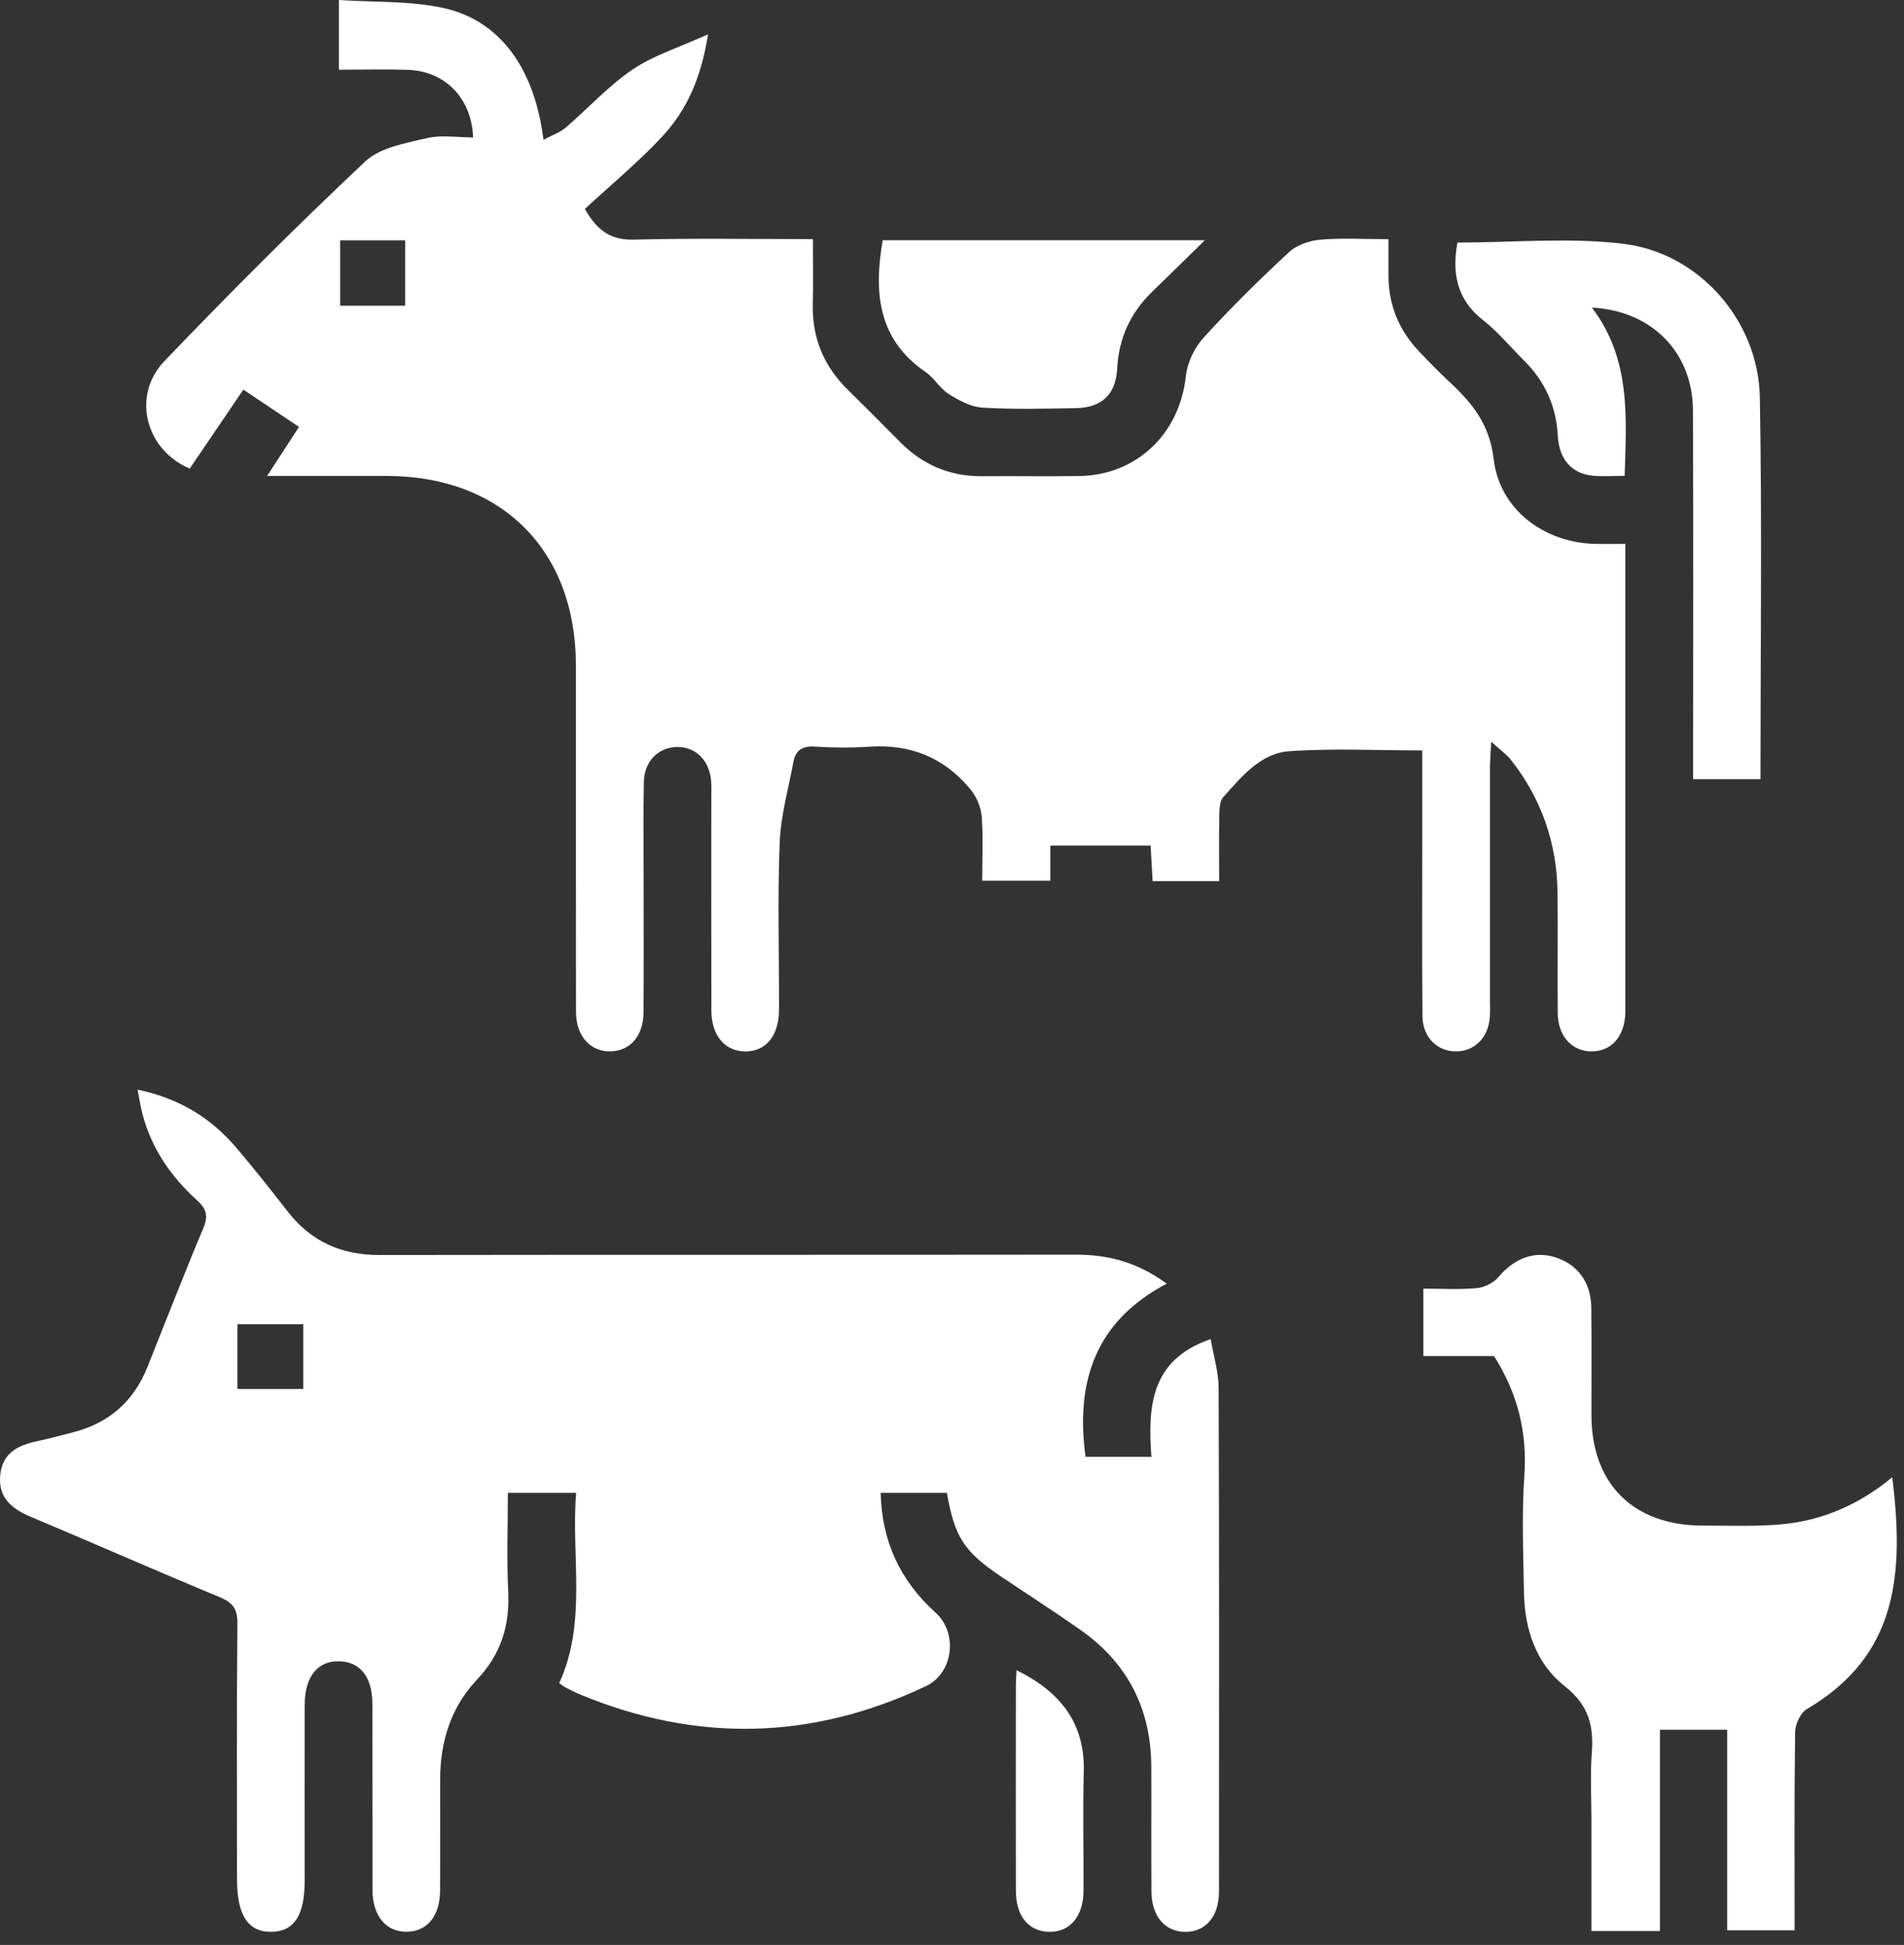
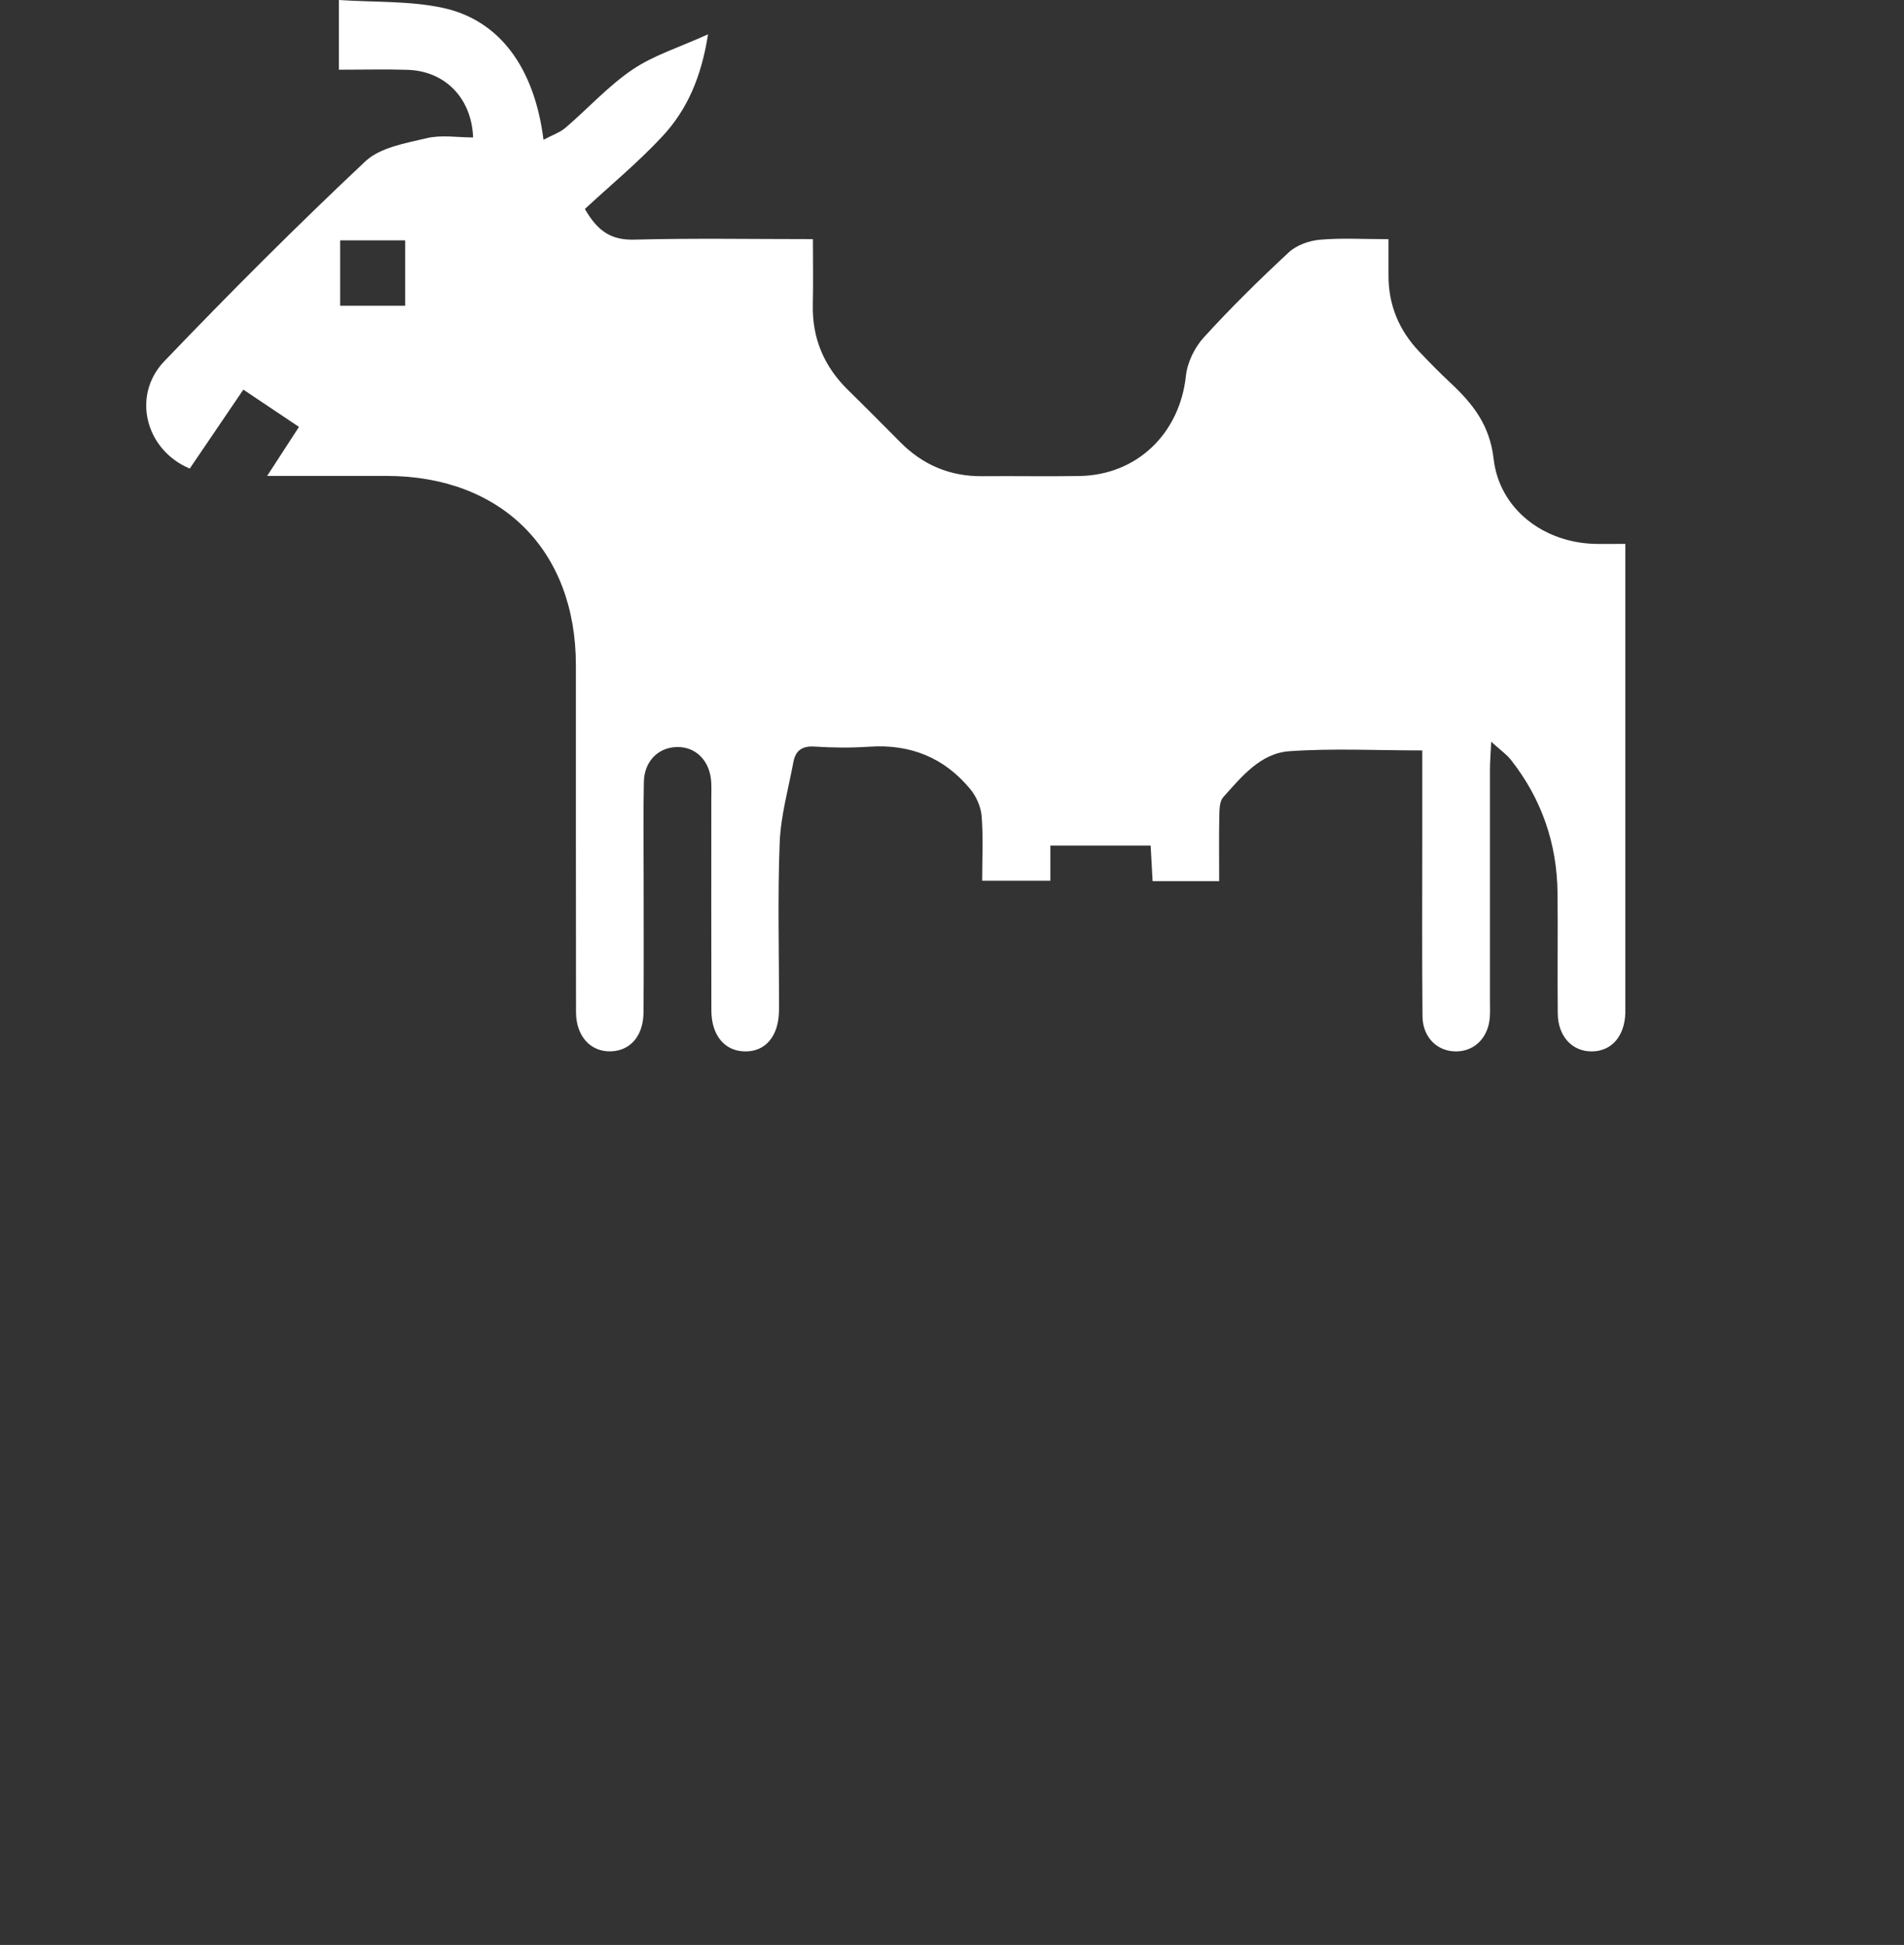
<svg xmlns="http://www.w3.org/2000/svg" width="139" height="142" viewBox="0 0 139 142" fill="none">
  <rect x="0" y="0" width="139" height="142" fill="#333333" stroke="none" />
  <path d="M118.656 39.696C118.656 40.36 118.656 40.864 118.656 41.364C118.656 51.973 118.656 62.582 118.656 73.191C118.656 73.447 118.66 73.707 118.656 73.963C118.602 75.66 117.649 76.754 116.212 76.762C114.784 76.774 113.739 75.668 113.723 74C113.69 71.065 113.739 68.13 113.706 65.195C113.669 61.579 112.542 58.322 110.301 55.473C109.983 55.073 109.545 54.767 108.864 54.152C108.819 55.102 108.773 55.638 108.773 56.171C108.769 61.785 108.773 67.399 108.773 73.01C108.773 73.422 108.79 73.835 108.765 74.244C108.666 75.722 107.692 76.729 106.354 76.762C104.955 76.795 103.861 75.755 103.848 74.198C103.807 69.872 103.832 65.546 103.832 61.22C103.832 59.061 103.832 56.906 103.832 54.788C100.542 54.788 97.318 54.623 94.127 54.846C92.013 54.995 90.638 56.712 89.297 58.206C89.041 58.491 89.024 59.056 89.016 59.498C88.983 61.083 89.004 62.669 89.004 64.332H84.145C84.095 63.416 84.042 62.47 84.001 61.736H76.681V64.299H71.703C71.703 62.747 71.785 61.166 71.666 59.601C71.612 58.916 71.278 58.148 70.836 57.616C68.937 55.312 66.46 54.313 63.463 54.516C62.13 54.606 60.784 54.594 59.451 54.507C58.542 54.45 58.076 54.813 57.923 55.626C57.556 57.587 56.999 59.548 56.92 61.525C56.763 65.587 56.883 69.662 56.871 73.728C56.867 75.643 55.884 76.803 54.352 76.762C52.887 76.725 51.938 75.581 51.933 73.769C51.921 68.617 51.929 63.469 51.929 58.318C51.929 57.905 51.946 57.492 51.921 57.083C51.826 55.531 50.786 54.495 49.386 54.54C48.045 54.582 47.038 55.585 47.005 57.071C46.955 59.387 46.988 61.707 46.988 64.023C46.988 67.317 47.005 70.615 46.98 73.909C46.967 75.627 46.022 76.716 44.59 76.758C43.112 76.799 42.051 75.651 42.051 73.889C42.034 65.443 42.047 56.997 42.042 48.55C42.038 40.17 36.606 34.754 28.218 34.746C25.406 34.746 22.595 34.746 19.503 34.746C20.341 33.454 21.03 32.393 21.827 31.167C20.469 30.259 19.169 29.384 17.765 28.447C16.424 30.424 15.132 32.327 13.852 34.209C10.62 32.855 9.592 28.88 11.994 26.374C16.766 21.392 21.646 16.504 26.669 11.782C27.755 10.762 29.605 10.457 31.165 10.085C32.23 9.833 33.407 10.035 34.538 10.035C34.43 7.158 32.49 5.181 29.745 5.098C28.156 5.049 26.562 5.09 24.738 5.09V0C27.351 0.173 29.898 0.054 32.309 0.57C36.457 1.453 39.017 4.929 39.677 10.205C40.292 9.874 40.866 9.685 41.291 9.321C42.93 7.918 44.4 6.283 46.171 5.082C47.706 4.041 49.564 3.468 51.69 2.506C51.199 5.655 50.15 8.025 48.363 9.949C46.583 11.864 44.548 13.54 42.699 15.257C43.694 17 44.734 17.536 46.319 17.495C50.588 17.383 54.856 17.458 59.347 17.458C59.347 19.105 59.376 20.678 59.339 22.25C59.286 24.711 60.165 26.762 61.911 28.476C63.199 29.735 64.466 31.018 65.738 32.298C67.381 33.949 69.354 34.783 71.695 34.767C74.064 34.746 76.434 34.792 78.803 34.754C83.01 34.684 86.126 31.646 86.576 27.444C86.68 26.465 87.208 25.375 87.877 24.641C89.85 22.473 91.947 20.409 94.098 18.415C94.659 17.895 95.572 17.573 96.352 17.503C97.933 17.363 99.534 17.462 101.367 17.462C101.367 18.37 101.371 19.22 101.367 20.071C101.351 22.238 102.119 24.096 103.597 25.656C104.34 26.44 105.099 27.212 105.888 27.951C107.518 29.475 108.757 31.023 109.041 33.504C109.467 37.186 112.703 39.609 116.418 39.708C117.087 39.725 117.756 39.708 118.668 39.708L118.656 39.696ZM29.576 22.321V17.549H24.832V22.321H29.576Z" fill="white" />
-   <path d="M69.118 108.99H64.293C64.371 112.548 65.729 115.413 68.293 117.729C69.957 119.232 69.602 122.15 67.603 123.1C59.281 127.054 50.856 127.24 42.348 123.711C41.968 123.554 41.605 123.36 41.237 123.17C41.105 123.1 40.99 123.001 40.825 122.885C42.868 118.406 41.687 113.688 42.059 108.99H37.076C37.076 111.384 36.985 113.787 37.101 116.181C37.221 118.687 36.577 120.776 34.81 122.642C32.94 124.619 32.143 127.125 32.135 129.853C32.127 132.582 32.143 135.311 32.127 138.039C32.114 139.88 31.202 140.999 29.728 141.036C28.209 141.073 27.198 139.897 27.194 138.006C27.181 133.474 27.194 128.945 27.185 124.412C27.185 122.443 26.294 121.316 24.762 121.288C23.177 121.254 22.248 122.414 22.244 124.474C22.236 128.747 22.244 133.024 22.244 137.296C22.244 139.835 21.476 141.016 19.817 141.04C18.116 141.065 17.303 139.827 17.303 137.214C17.303 130.984 17.274 124.751 17.331 118.522C17.34 117.469 16.997 117.003 16.039 116.606C11.432 114.699 6.871 112.685 2.276 110.753C0.873 110.162 -0.151 109.37 0.018 107.681C0.183 106.051 1.348 105.502 2.755 105.209C3.61 105.031 4.452 104.796 5.298 104.581C7.932 103.916 9.756 102.327 10.764 99.805C12.122 96.416 13.435 93.01 14.851 89.646C15.218 88.77 15.061 88.246 14.401 87.648C12.493 85.922 11.069 83.871 10.405 81.352C10.264 80.824 10.186 80.279 10.041 79.552C13.059 80.184 15.371 81.596 17.22 83.759C18.525 85.286 19.767 86.863 21.001 88.448C22.706 90.641 24.919 91.631 27.693 91.627C44.635 91.602 61.576 91.623 78.518 91.602C80.855 91.602 82.993 92.114 85.173 93.72C79.971 96.453 78.502 100.878 79.249 106.36H84.058C83.806 102.802 83.926 99.289 88.384 97.766C88.591 98.979 88.962 100.164 88.966 101.353C89.012 113.609 88.999 125.866 88.991 138.122C88.991 139.93 88 141.057 86.518 141.045C85.045 141.032 84.07 139.893 84.058 138.093C84.037 135.055 84.062 132.016 84.05 128.978C84.029 124.767 82.324 121.411 78.869 118.992C76.974 117.663 75.026 116.408 73.106 115.12C70.382 113.287 69.696 112.239 69.127 108.994L69.118 108.99ZM17.331 101.407H22.141V96.68H17.331V101.407Z" fill="white" />
-   <path d="M121.182 140.978H116.183V132.916C116.183 131.269 116.084 129.614 116.208 127.975C116.36 125.981 115.972 124.474 114.23 123.104C112.133 121.457 111.295 118.926 111.254 116.235C111.209 113.403 111.085 110.563 111.283 107.743C111.502 104.598 110.816 101.766 109.07 99.004H103.91V94.083C105.19 94.083 106.511 94.162 107.811 94.046C108.364 93.997 109.029 93.666 109.384 93.245C110.565 91.85 112.038 91.284 113.611 91.817C115.205 92.354 116.146 93.642 116.171 95.462C116.204 98.088 116.175 100.713 116.183 103.338C116.195 108.346 119.25 111.376 124.295 111.38C126.198 111.38 128.113 111.458 130.004 111.293C133.05 111.029 135.763 109.824 138.144 107.85C139.007 114.881 138.574 120.87 131.895 124.788C131.432 125.06 131.061 125.894 131.052 126.468C130.986 131.253 131.015 136.033 131.015 140.929H126.09V126.287H121.182V140.966V140.978Z" fill="white" />
-   <path d="M106.391 17.709C110.552 17.709 114.602 17.317 118.548 17.805C124.08 18.49 128.373 23.444 128.476 29C128.642 38.255 128.522 47.514 128.522 56.889H123.605C123.605 56.361 123.605 55.812 123.605 55.267C123.605 46.829 123.626 38.391 123.593 29.953C123.576 25.768 120.633 22.692 116.216 22.457C119.064 26.209 118.738 30.408 118.606 34.742C117.789 34.742 117.029 34.8 116.282 34.73C114.734 34.581 113.818 33.537 113.723 31.786C113.607 29.627 112.769 27.815 111.242 26.304C110.255 25.326 109.363 24.232 108.278 23.381C106.304 21.842 106.003 19.873 106.399 17.714L106.391 17.709Z" fill="white" />
-   <path d="M64.447 17.54H87.956C86.523 18.944 85.331 20.124 84.125 21.288C82.54 22.824 81.677 24.669 81.562 26.89C81.463 28.814 80.43 29.776 78.494 29.801C76.232 29.834 73.962 29.9 71.704 29.759C70.857 29.706 69.986 29.223 69.239 28.752C68.603 28.352 68.199 27.588 67.572 27.163C64.087 24.773 63.778 21.363 64.442 17.54H64.447Z" fill="white" />
-   <path d="M74.216 121.94C77.416 123.529 79.22 125.795 79.121 129.383C79.042 132.264 79.117 135.145 79.1 138.027C79.092 139.93 78.101 141.082 76.565 141.04C75.083 140.999 74.171 139.893 74.163 138.052C74.15 133.007 74.159 127.967 74.163 122.922C74.163 122.637 74.192 122.348 74.216 121.94Z" fill="white" />
</svg>